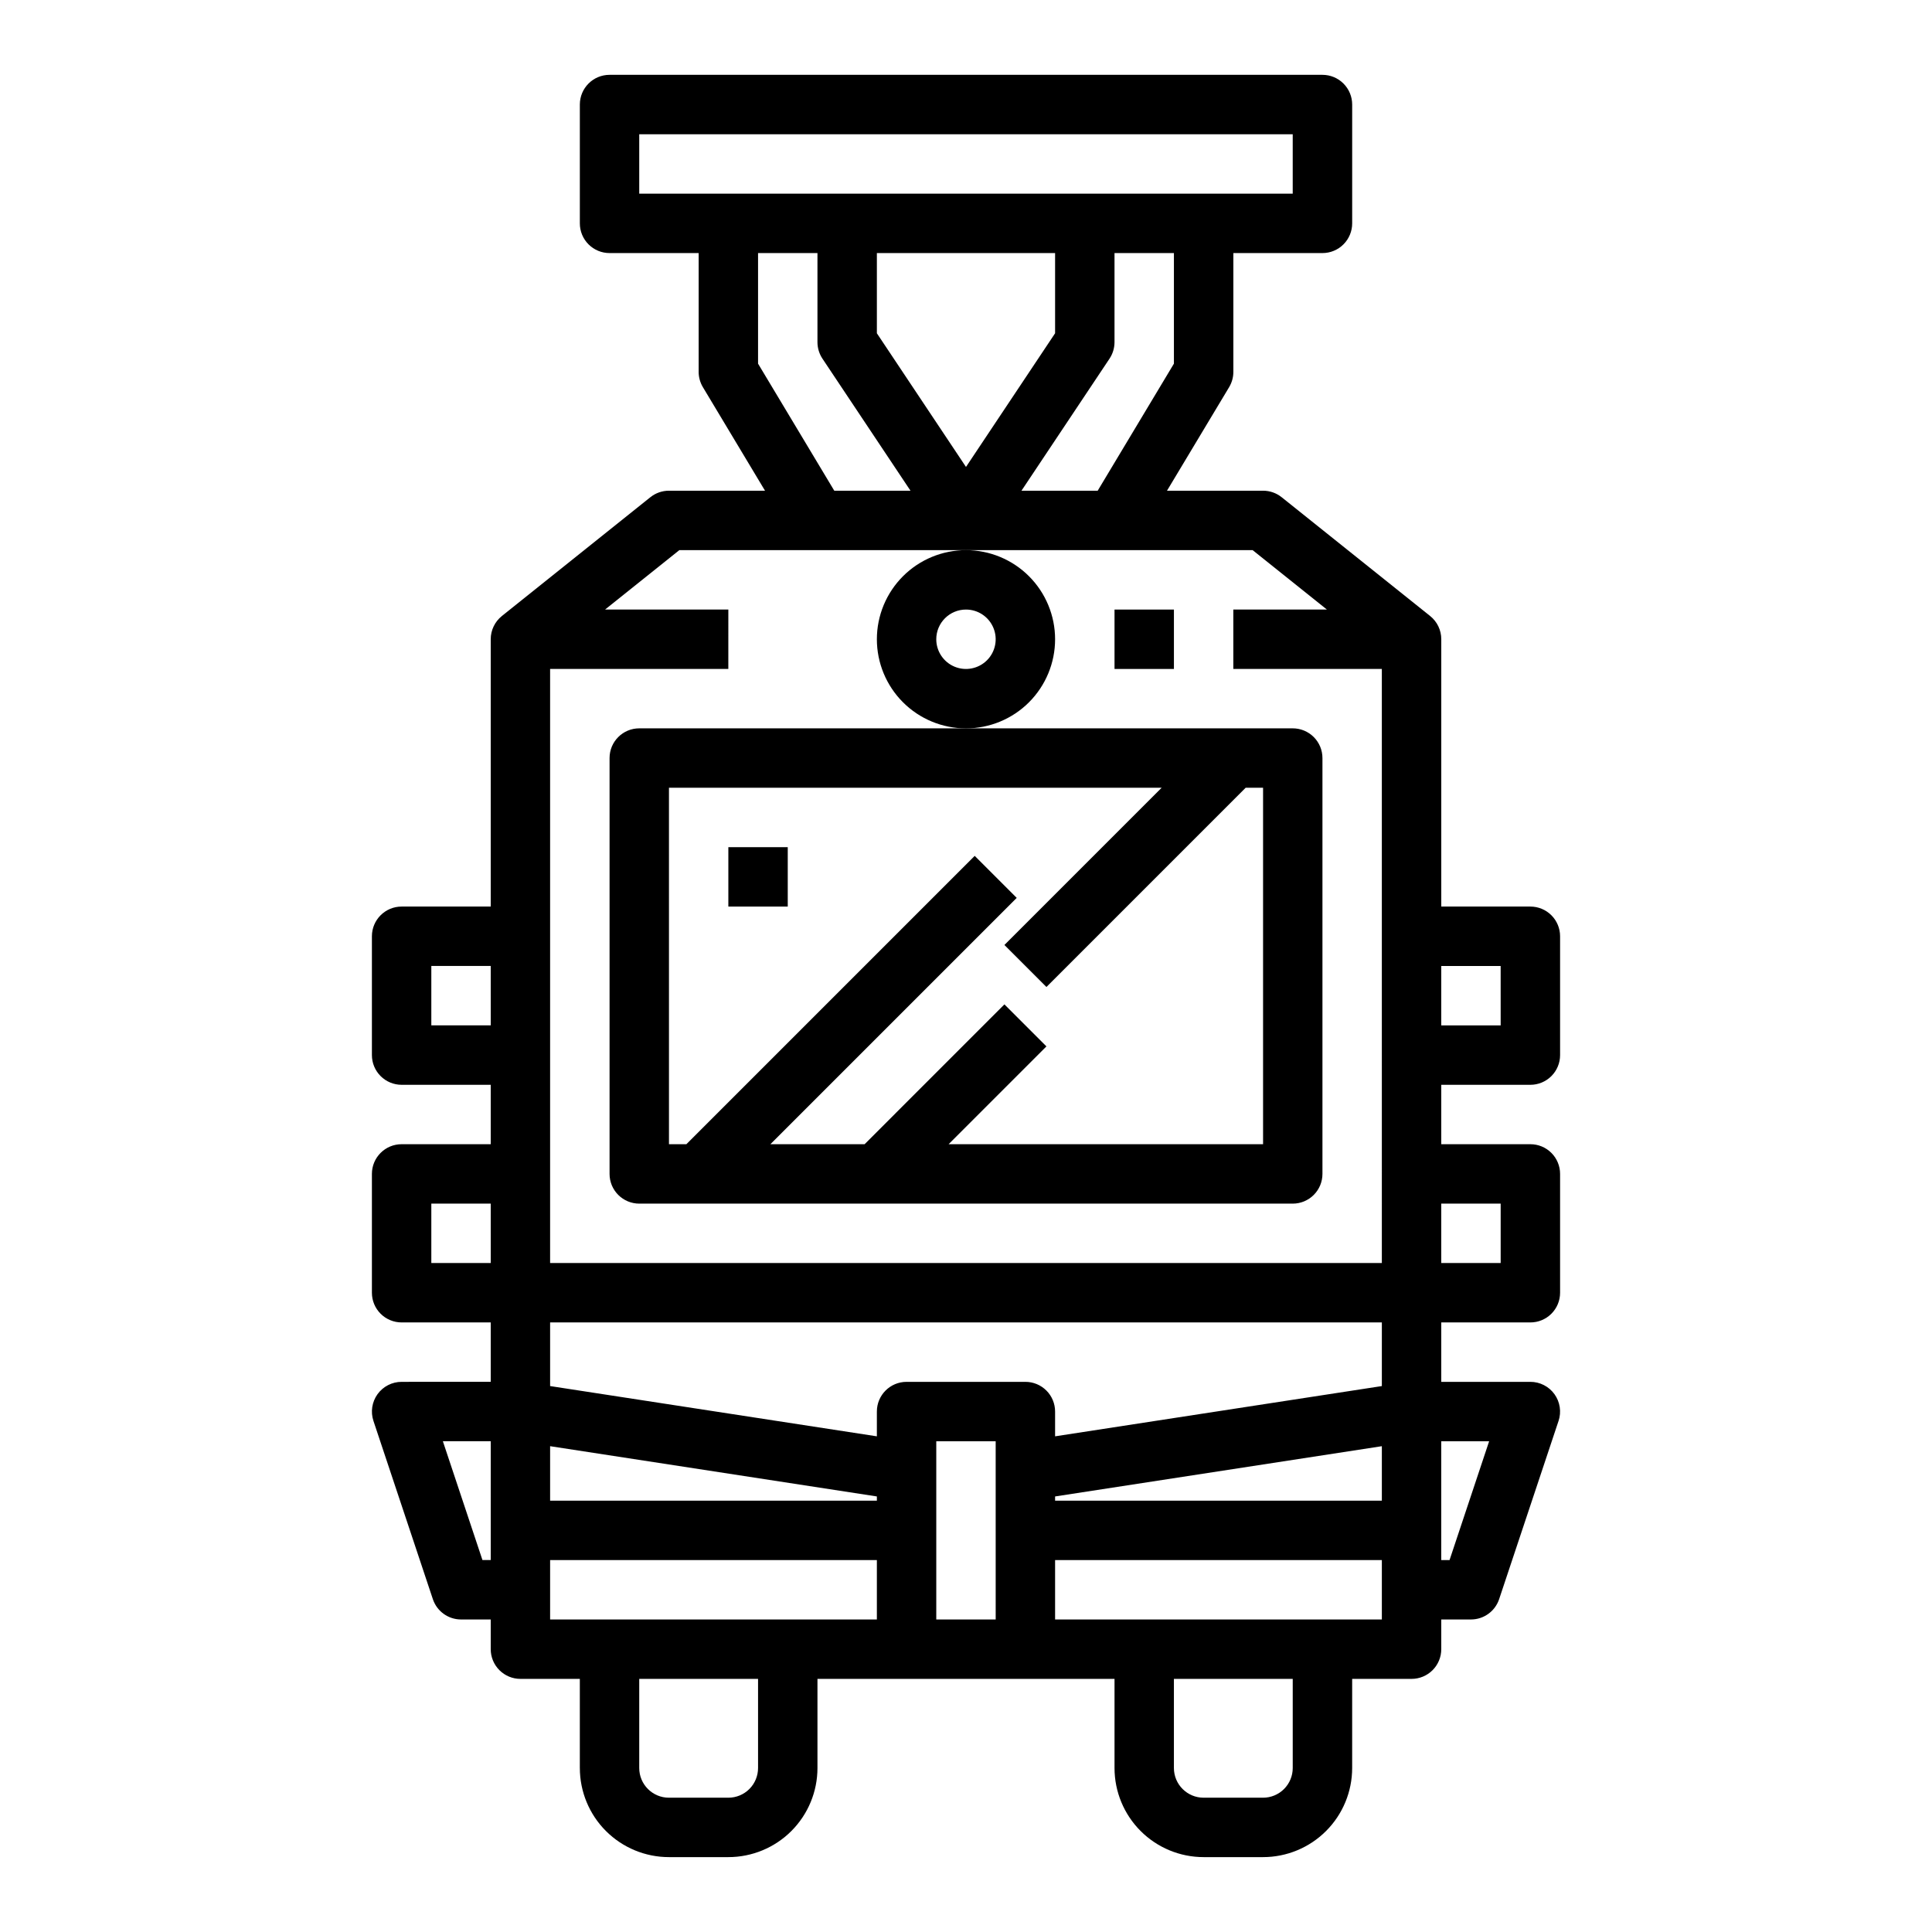
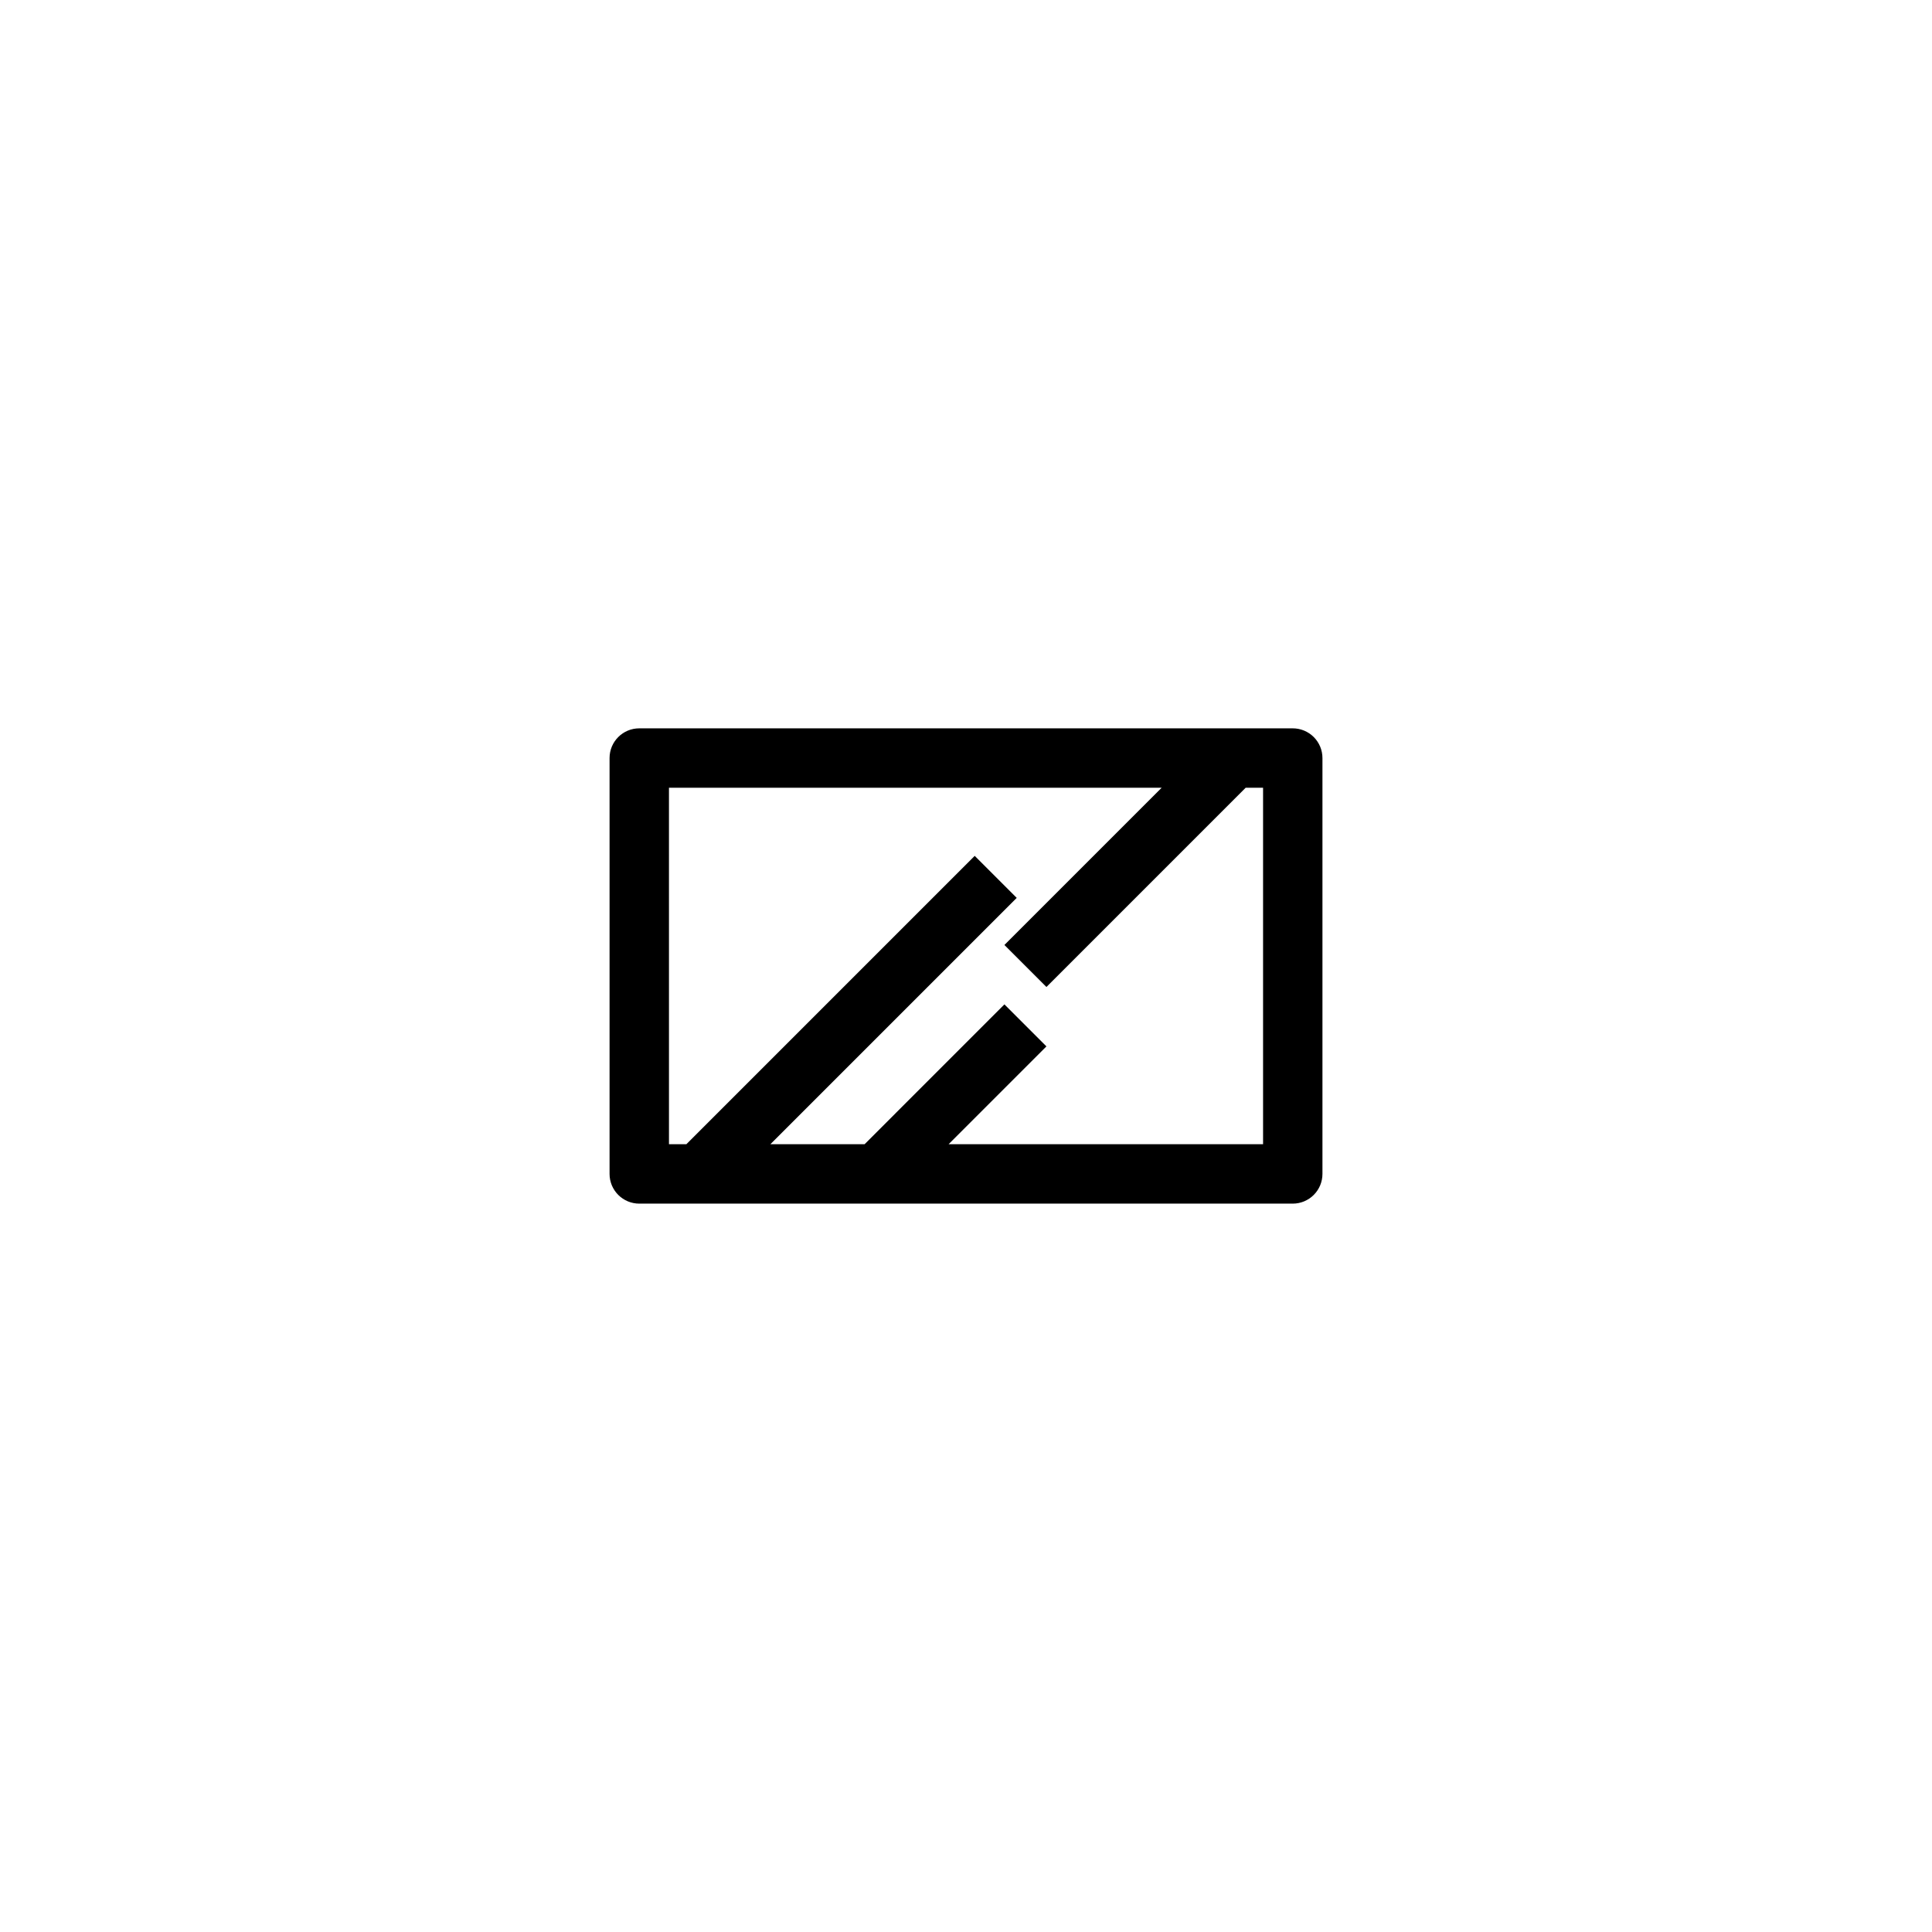
<svg xmlns="http://www.w3.org/2000/svg" fill="#000000" width="800px" height="800px" version="1.1" viewBox="144 144 512 512">
  <g>
-     <path d="m549.57 384.25h-23.617v-70.848c0.004-2.391-1.082-4.652-2.949-6.148l-39.359-31.488c-1.398-1.117-3.133-1.723-4.922-1.723h-25.457l16.461-27.434c0.734-1.227 1.125-2.625 1.125-4.055v-31.488h23.617-0.004c2.09 0 4.094-0.828 5.566-2.305 1.477-1.477 2.309-3.481 2.309-5.566v-31.488c0-2.09-0.832-4.09-2.309-5.566-1.473-1.477-3.477-2.309-5.566-2.309h-188.93c-4.348 0-7.871 3.527-7.871 7.875v31.488c0 2.086 0.828 4.09 2.305 5.566s3.477 2.305 5.566 2.305h23.617v31.488h-0.004c0.004 1.43 0.391 2.828 1.129 4.055l16.461 27.434h-25.461c-1.789 0-3.523 0.605-4.918 1.723l-39.359 31.488c-1.867 1.496-2.953 3.758-2.953 6.148v70.848h-23.617c-4.348 0-7.871 3.523-7.871 7.871v31.488c0 2.09 0.828 4.09 2.305 5.566 1.477 1.477 3.481 2.309 5.566 2.309h23.617v15.742h-23.617c-4.348 0-7.871 3.523-7.871 7.871v31.488c0 2.09 0.828 4.09 2.305 5.566 1.477 1.477 3.481 2.305 5.566 2.305h23.617v15.742l-23.617 0.004c-2.527 0-4.902 1.219-6.383 3.269-1.477 2.055-1.879 4.691-1.078 7.09l15.742 47.23c1.07 3.215 4.078 5.383 7.465 5.387h7.871v7.871c0 2.09 0.828 4.09 2.305 5.566 1.477 1.477 3.481 2.305 5.566 2.305h15.742v23.617h0.004c0 6.262 2.484 12.27 6.914 16.699 4.43 4.43 10.438 6.918 16.699 6.918h15.746c6.262 0 12.27-2.488 16.699-6.918 4.426-4.43 6.914-10.438 6.914-16.699v-23.617h78.723v23.617c0 6.262 2.488 12.27 6.918 16.699 4.426 4.43 10.434 6.918 16.699 6.918h15.742c6.262 0 12.27-2.488 16.699-6.918 4.43-4.43 6.918-10.438 6.918-16.699v-23.617h15.742c2.09 0 4.09-0.828 5.566-2.305 1.477-1.477 2.305-3.477 2.305-5.566v-7.871h7.875c3.387-0.004 6.391-2.172 7.461-5.387l15.742-47.23h0.004c0.797-2.398 0.395-5.035-1.082-7.09-1.48-2.051-3.852-3.269-6.383-3.269h-23.617v-15.746h23.617c2.09 0 4.09-0.828 5.566-2.305 1.477-1.477 2.305-3.477 2.305-5.566v-31.488c0-2.086-0.828-4.09-2.305-5.566-1.477-1.477-3.477-2.305-5.566-2.305h-23.617v-15.742h23.617c2.09 0 4.09-0.832 5.566-2.309 1.477-1.477 2.305-3.477 2.305-5.566v-31.488c0-2.086-0.828-4.09-2.305-5.566-1.477-1.477-3.477-2.305-5.566-2.305zm-275.52 173.18h-2.195l-10.492-31.488h12.688zm0-78.719h-15.746v-15.742h15.742zm0-62.977h-15.746v-15.742h15.742zm181.05-175.36-20.199 33.668h-20.199l23.332-34.992c0.859-1.293 1.32-2.812 1.324-4.367v-23.617h15.742zm-55.102 27.371-23.617-35.426v-21.254h47.23v21.254zm-86.594-72.426v-15.742h173.18v15.742zm31.488 45.051v-29.305h15.742v23.617c0.004 1.555 0.465 3.074 1.324 4.367l23.332 34.992h-20.199zm0 372.17c0 2.09-0.828 4.09-2.305 5.566-1.477 1.477-3.481 2.305-5.566 2.305h-15.746c-4.348 0-7.871-3.523-7.871-7.871v-23.617h31.488zm31.488-39.359h-86.594v-15.746h86.594zm0-31.488h-86.594v-14.438l86.594 13.32zm31.488 31.488h-15.746v-47.234h15.742zm78.719 39.359c0 2.09-0.828 4.09-2.305 5.566-1.477 1.477-3.481 2.305-5.566 2.305h-15.742c-4.348 0-7.875-3.523-7.875-7.871v-23.617h31.488zm23.617-39.359h-86.594v-15.746h86.594zm0-31.488h-86.594v-1.117l86.594-13.32zm0-30.371-86.594 13.32v-6.566c0-2.086-0.828-4.09-2.305-5.566-1.477-1.477-3.477-2.305-5.566-2.305h-31.488c-4.348 0-7.871 3.523-7.871 7.871v6.566l-86.594-13.32v-16.863h220.42zm0-32.605h-220.42v-157.44h47.23l0.004-15.742h-32.664l19.68-15.742h151.93l19.68 15.742h-24.801v15.742h39.359zm28.434 47.23-10.492 31.488h-2.199v-31.488zm3.055-62.973v15.742h-15.746v-15.742zm0-47.23-15.746-0.004v-15.742h15.742z" />
    <path d="m305.54 344.89v110.21c0 2.09 0.828 4.09 2.305 5.566 1.477 1.477 3.481 2.309 5.566 2.309h173.18c2.09 0 4.09-0.832 5.566-2.309 1.477-1.477 2.305-3.477 2.305-5.566v-110.21c0-2.09-0.828-4.09-2.305-5.566s-3.477-2.305-5.566-2.305h-173.18c-4.348 0-7.871 3.523-7.871 7.871zm15.742 7.871h130.57l-41.668 41.668 11.133 11.133 52.797-52.801h4.613v94.465h-83.332l25.922-25.922-11.133-11.133-37.051 37.055h-24.973l65.281-65.281-11.133-11.133-76.41 76.414h-4.613z" />
-     <path d="m376.38 313.41c0 6.262 2.488 12.27 6.918 16.699 4.426 4.43 10.434 6.918 16.699 6.918 6.262 0 12.27-2.488 16.699-6.918 4.426-4.43 6.914-10.438 6.914-16.699s-2.488-12.27-6.914-16.699c-4.43-4.43-10.438-6.918-16.699-6.918-6.266 0-12.273 2.488-16.699 6.918-4.43 4.43-6.918 10.438-6.918 16.699zm23.617-7.871c3.184 0 6.055 1.918 7.269 4.859 1.219 2.941 0.547 6.328-1.703 8.578-2.254 2.25-5.641 2.926-8.582 1.707s-4.859-4.09-4.859-7.273c0-4.348 3.527-7.871 7.875-7.871z" />
-     <path d="m439.36 305.54h15.742v15.742h-15.742z" />
-     <path d="m337.02 368.51h15.742v15.742h-15.742z" />
  </g>
</svg>